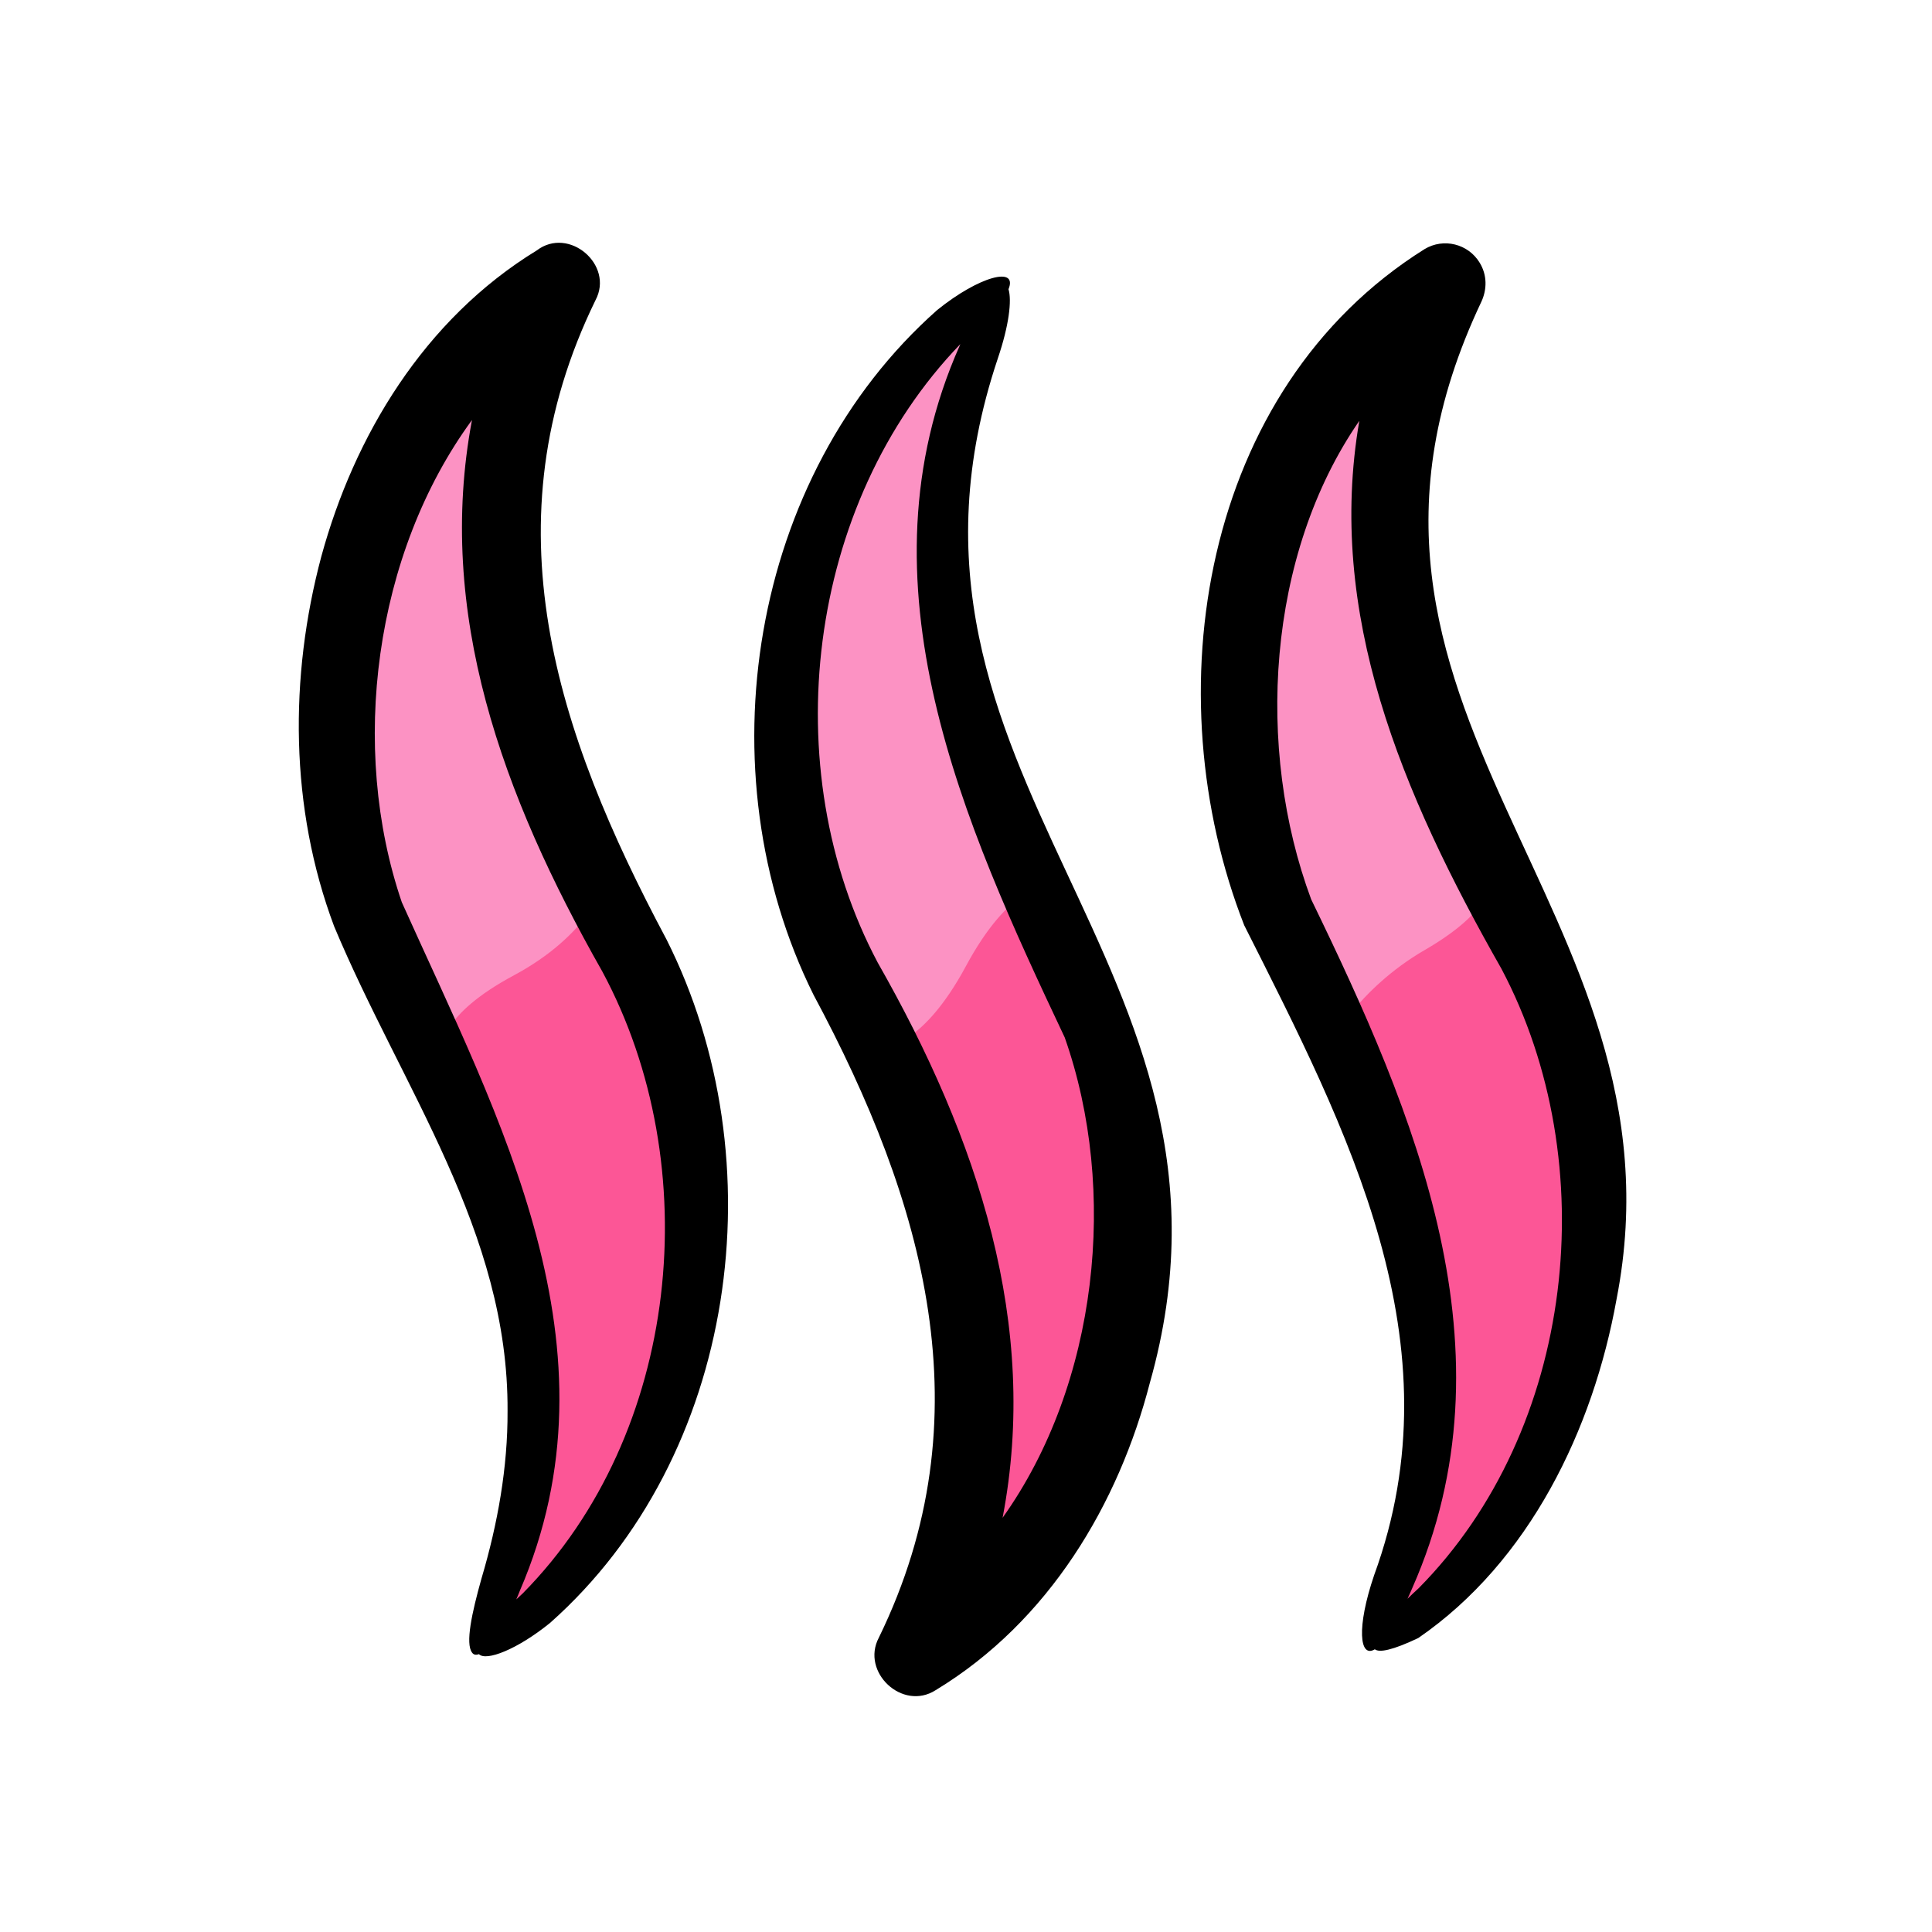
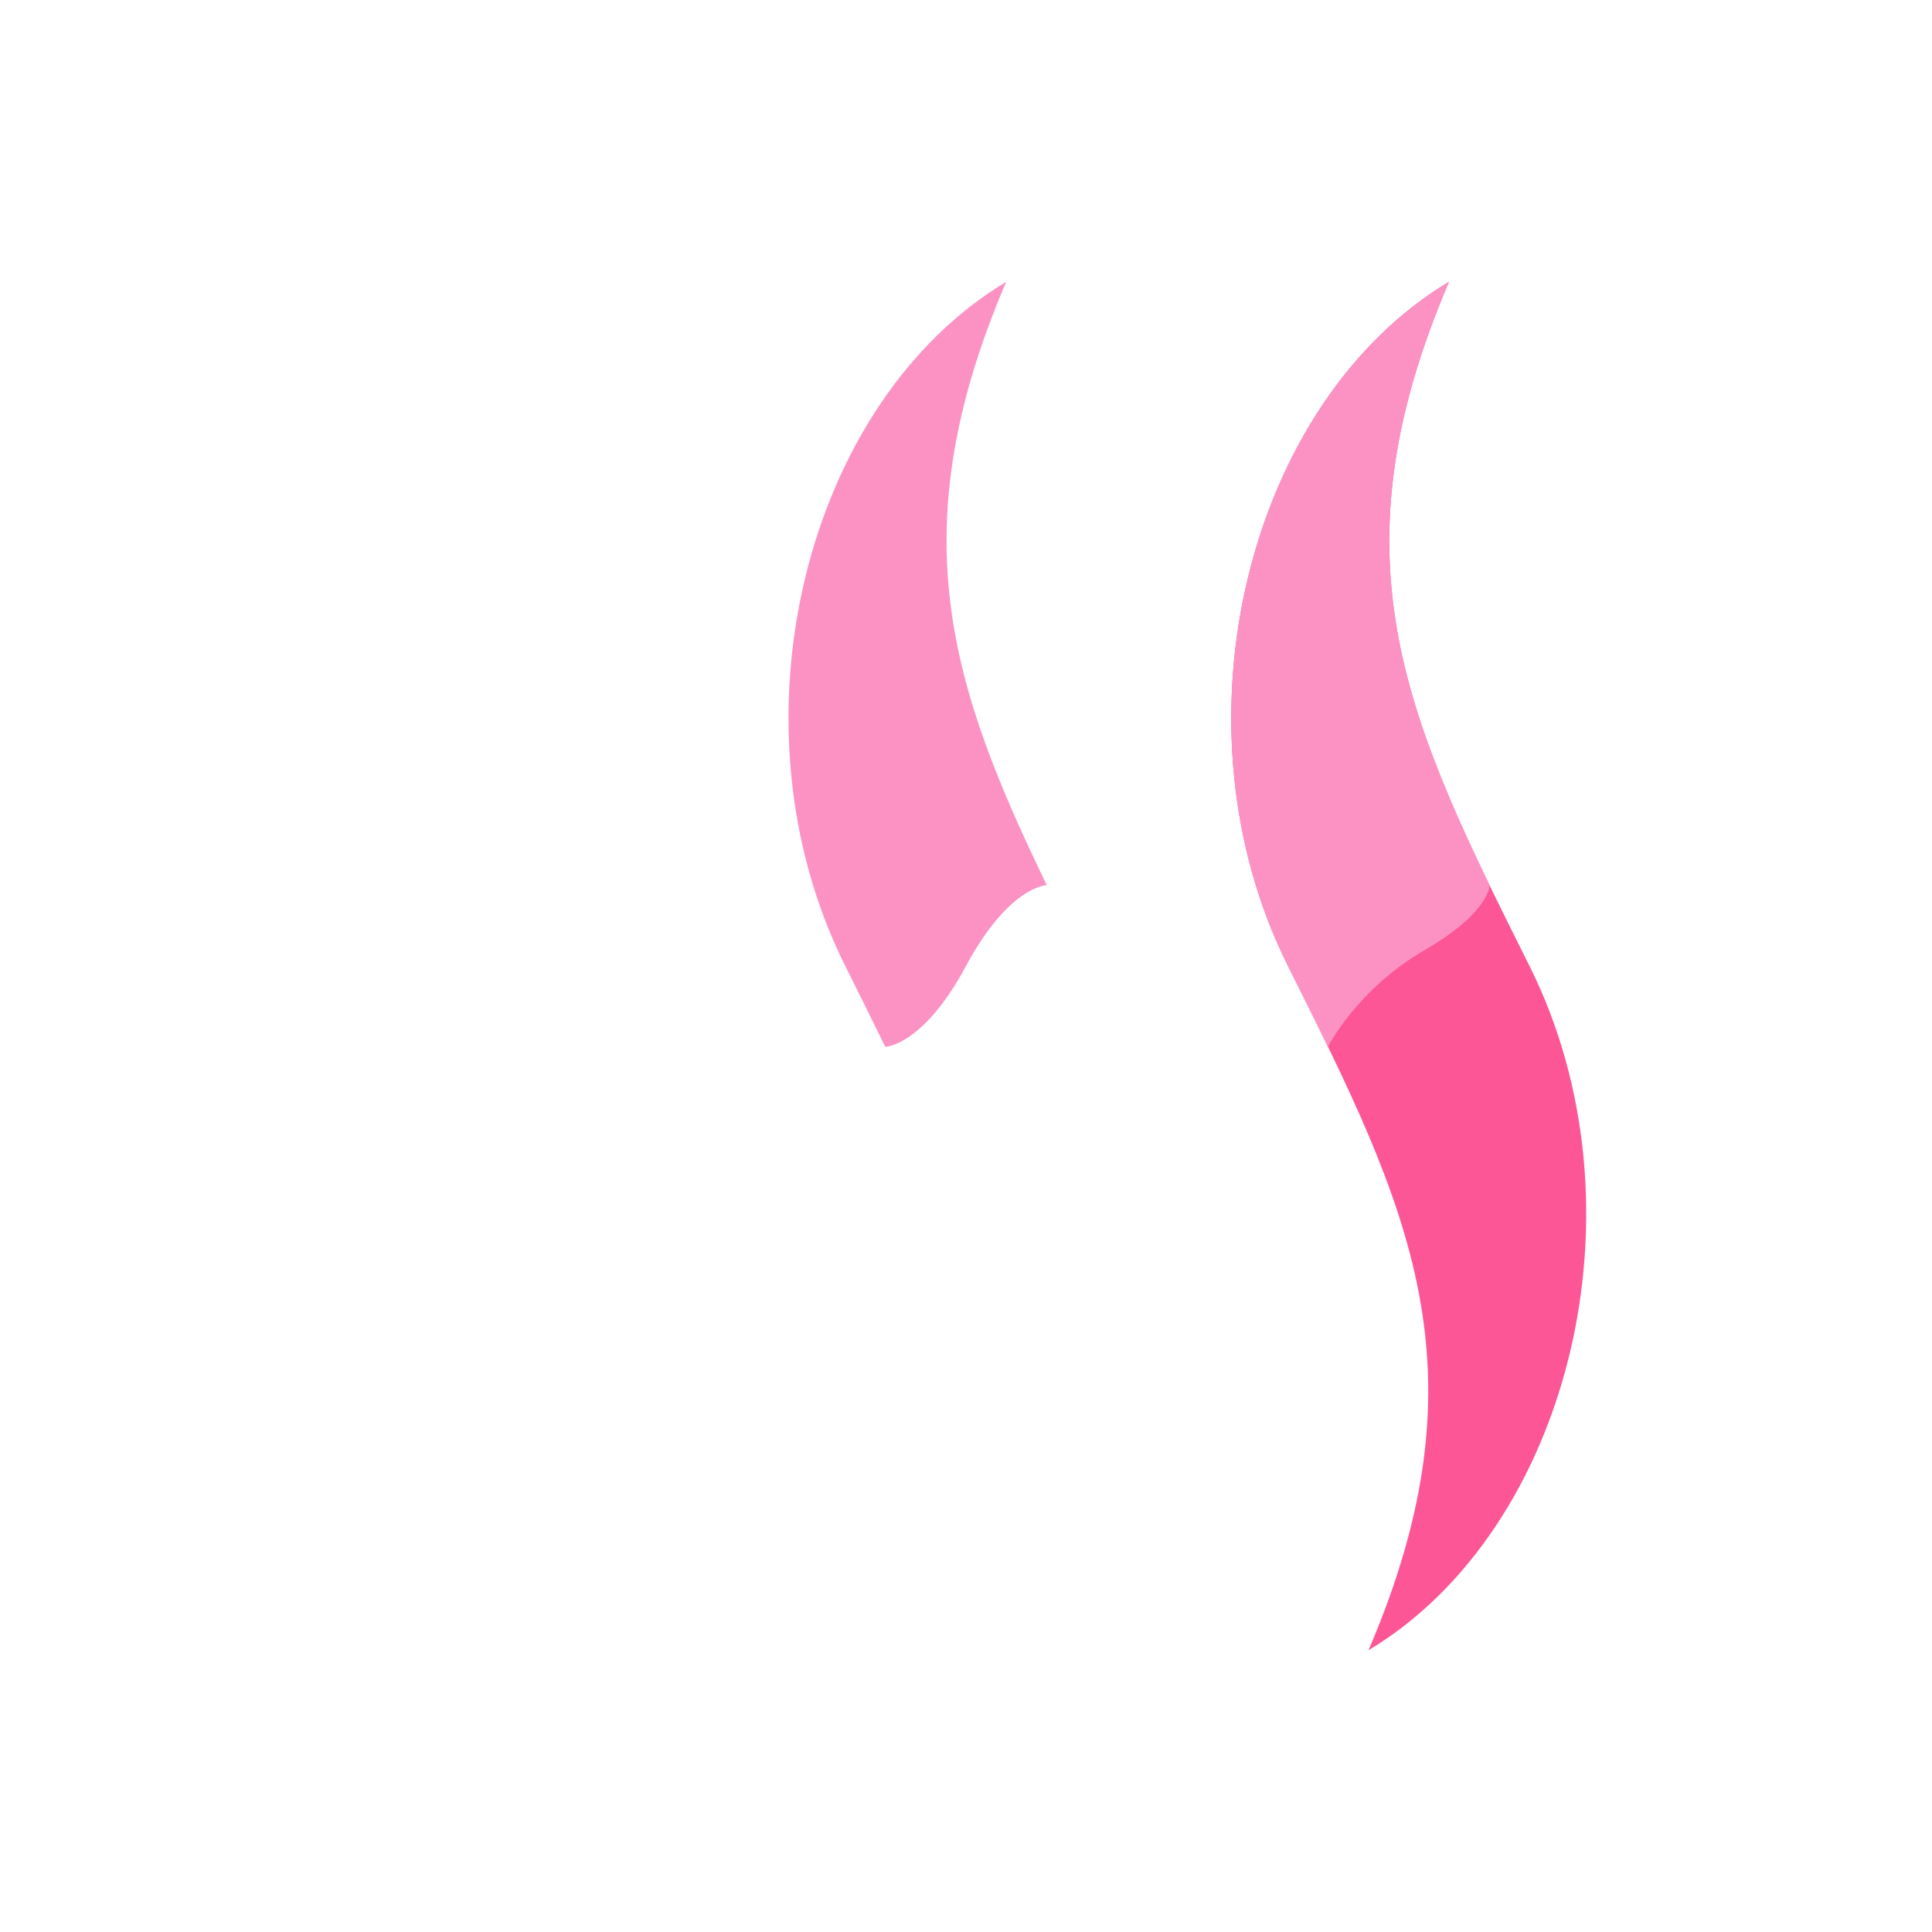
<svg xmlns="http://www.w3.org/2000/svg" id="Layer_1" height="512" viewBox="0 0 48 48" width="512">
-   <path d="m10 24c-3-6-1-14 4-17-3 7-.999 11 2 17s1 14-4 17c3-7 1.001-11-2-17z" fill="#fc5696" />
-   <path d="m10.993 26.007s-.073-.785 1.776-1.776 2.239-2.239 2.239-2.239c-2.401-4.955-3.661-8.802-1.008-14.992-5 3-7 11-4 17 .347.694.679 1.359.993 2.007z" fill="#fc92c3" />
-   <path d="m21 24c-3.001-6-1-14 4-17-3 7-.999 11 2 17s1 14-4 17c3-7 1.001-11-2-17z" fill="#fc5696" />
  <path d="m21.993 26.007s.933-.009 2.007-2.007 2.008-2.008 2.008-2.008c-2.401-4.955-3.661-8.802-1.008-14.992-5 3-7.001 11-4 17 .347.694.679 1.359.993 2.007z" fill="#fc92c3" />
-   <path d="m32 24c-3.001-6-1-14 4-17-3 7-.999 11 2 17s1 14-4 17c3-7 1.001-11-2-17z" fill="#fc5696" />
+   <path d="m32 24c-3.001-6-1-14 4-17-3 7-.999 11 2 17s1 14-4 17c3-7 1.001-11-2-17" fill="#fc5696" />
  <path d="m32.993 26.007s.715-1.427 2.404-2.404c1.627-.942 1.61-1.61 1.61-1.61-2.4-4.956-3.66-8.803-1.007-14.993-5 3-7.001 11-4 17 .347.694.679 1.359.993 2.007z" fill="#fc92c3" />
-   <path d="m14.796 7.456c.465-.875-.662-1.841-1.459-1.235-2.811 1.719-4.539 4.622-5.353 7.601-.801 2.999-.786 6.251.317 9.192 1.687 4.031 4.336 7.573 4.309 12.046.006 1.39-.242 2.79-.647 4.155-.243.865-.404 1.618-.235 1.843.039.058.1.065.171.039.179.183.952-.116 1.766-.775 4.662-4.136 5.657-11.49 2.896-16.978-2.758-5.172-4.467-10.352-1.765-15.888zm-1.804 32.127c-.061.055-.109.102-.165.154.029-.069.058-.135.086-.209 2.604-6.031-.508-11.718-2.93-17.111-1.309-3.833-.692-8.657 1.743-11.981-.898 4.778.741 9.301 3.24 13.704 2.597 4.834 1.937 11.477-1.974 15.443zm11.797-30.673c.283-.834.351-1.447.267-1.725.239-.58-.734-.321-1.772.518-4.666 4.132-5.826 11.469-3.074 17.009 2.761 5.147 4.298 10.495 1.625 15.974-.454.855.586 1.835 1.412 1.305 2.824-1.711 4.548-4.642 5.321-7.636 2.953-10.434-7.271-15.019-3.779-25.445zm1.664 16.866c1.336 3.794.829 8.604-1.544 11.933.92-4.782-.602-9.405-3.102-13.793-2.562-4.822-1.775-11.399 2.053-15.367-.006.015-.012.027-.018.042-2.616 5.896.098 11.865 2.611 17.185zm10.355-18.288c.137-.303.141-.653-.044-.958-.285-.473-.898-.626-1.371-.341-5.566 3.489-6.729 11.065-4.481 16.799 2.566 5.093 5.337 10.378 3.228 16.147-.443 1.301-.364 2.072.017 1.841.111.088.44.024 1.079-.279 2.764-1.901 4.346-5.187 4.927-8.42 1.905-9.751-8.171-14.63-3.355-24.789zm-1.562 31.971c-.097.088-.189.175-.277.262.039-.086.078-.169.118-.265 2.596-5.88.069-11.799-2.511-17.111-1.392-3.744-1.103-8.561 1.196-11.89-.825 4.781 1.038 9.229 3.532 13.616 2.553 4.825 1.84 11.449-2.058 15.388z" />
</svg>